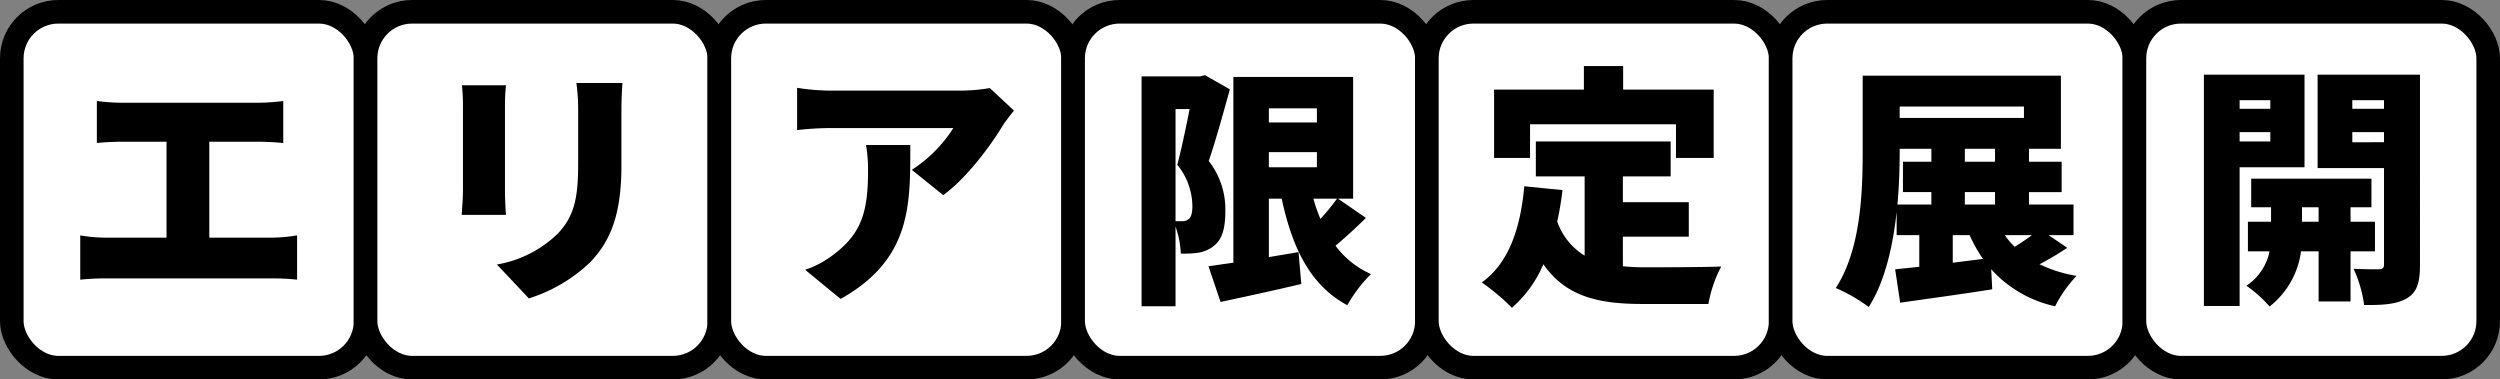
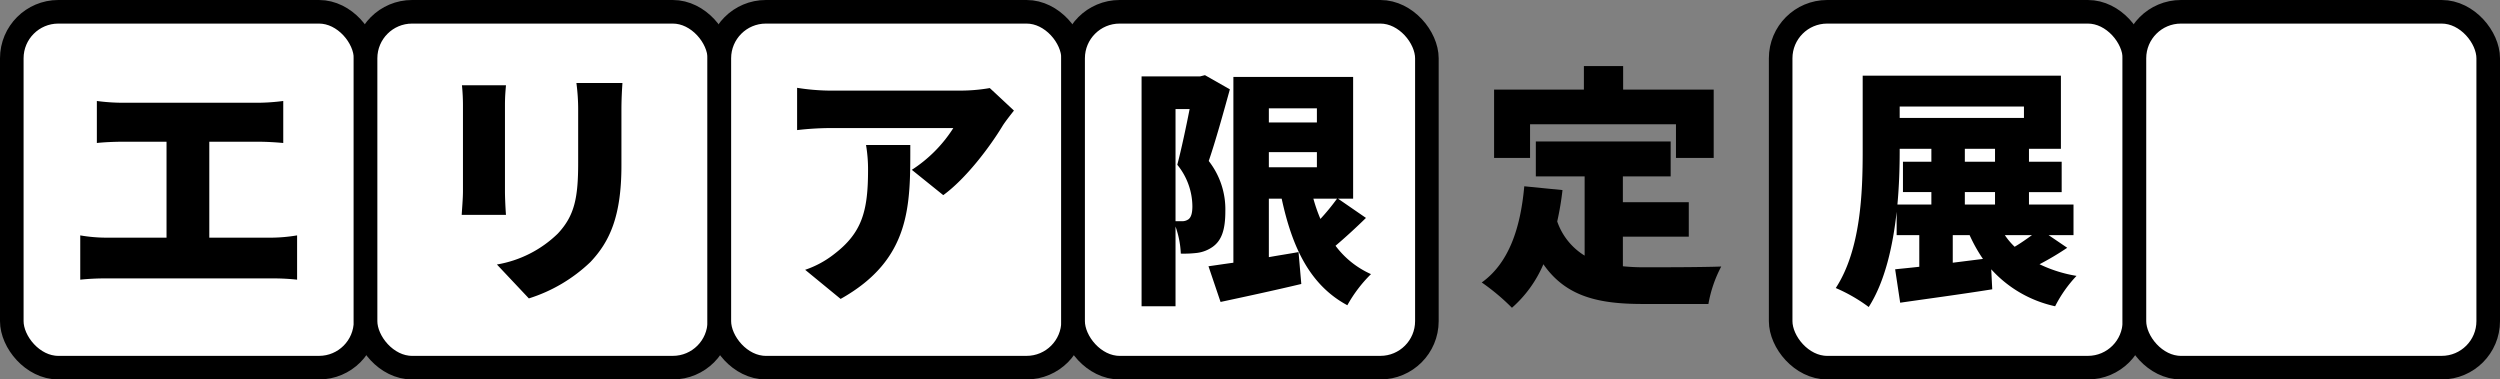
<svg xmlns="http://www.w3.org/2000/svg" viewBox="0 0 318 48.266">
  <rect x="0" y="0" width="318" height="48.266" fill="#808080" stroke="none" />
  <defs>
    <style>
      .a {
        fill: #fff;
        stroke: #000;
        stroke-linecap: round;
        stroke-linejoin: round;
        stroke-width: 3px;
      }
    </style>
  </defs>
  <g>
    <rect class="a" x="1.5" y="1.5" width="45" height="45.266" rx="5.917" />
    <rect class="a" x="46.5" y="1.5" width="45" height="45.266" rx="5.917" />
    <rect class="a" x="91.5" y="1.5" width="45" height="45.266" rx="5.917" />
    <rect class="a" x="136.5" y="1.5" width="45" height="45.266" rx="5.917" />
-     <rect class="a" x="181.5" y="1.5" width="45" height="45.266" rx="5.917" />
    <rect class="a" x="226.5" y="1.5" width="45" height="45.266" rx="5.917" />
    <rect class="a" x="271.5" y="1.5" width="45" height="45.266" rx="5.917" />
    <path d="M15.551,13.07H32.894a26.131,26.131,0,0,0,3.136-.225v5.344c-1.024-.097-2.208-.161-3.136-.161H26.623V30.23h8a20.541,20.541,0,0,0,3.168-.29V35.575a27.464,27.464,0,0,0-3.168-.161H13.536A30.203,30.203,0,0,0,10.208,35.575V29.941a19.644,19.644,0,0,0,3.328.29h7.647V18.028H15.551c-.992,0-2.399.064-3.231.161V12.845A25.054,25.054,0,0,0,15.551,13.07Z" />
    <path d="M64.231,13.392V24.339c0,.805.064,2.157.128,2.994H58.728c.032-.644.16-2.028.16-3.026V13.392a25.106,25.106,0,0,0-.128-2.543h5.6C64.295,11.653,64.231,12.233,64.231,13.392Zm14.815.644v7.019c0,6.471-1.504,9.691-3.936,12.267A19.959,19.959,0,0,1,67.271,37.958l-4.064-4.314a14.586,14.586,0,0,0,7.744-3.928c2.144-2.286,2.592-4.572,2.592-9.015V14.036a25.631,25.631,0,0,0-.224-3.477h5.856C79.11,11.525,79.046,12.619,79.046,14.036Z" />
    <path d="M127.534,16c-1.632,2.704-4.671,6.729-7.551,8.822l-4-3.22a17.442,17.442,0,0,0,5.279-5.312H105.456a38.186,38.186,0,0,0-4.064.258V11.17a27.665,27.665,0,0,0,4.064.354H122.062a21.971,21.971,0,0,0,3.839-.322l3.072,2.865C128.59,14.551,127.854,15.485,127.534,16ZM106.927,38.022l-4.512-3.703a12.398,12.398,0,0,0,3.648-1.964c3.552-2.704,4.352-5.441,4.352-10.689a18.456,18.456,0,0,0-.256-3.22h5.631C115.791,26.013,115.951,32.967,106.927,38.022Z" />
    <path d="M156.439,11.364c-.8,2.898-1.824,6.6-2.688,9.112a9.982,9.982,0,0,1,2.112,6.407c0,2.35-.48,3.703-1.6,4.507a4.38,4.38,0,0,1-1.952.773,14.118,14.118,0,0,1-2.112.097,11.711,11.711,0,0,0-.672-3.445V38.956H145.208V9.722h7.423l.64-.161ZM149.527,28.138h.8a1.37,1.37,0,0,0,.864-.258c.32-.258.48-.773.48-1.642a8.445,8.445,0,0,0-1.92-5.28c.512-1.932,1.12-4.797,1.568-7.083h-1.792ZM173.75,27.719c-1.28,1.256-2.656,2.511-3.872,3.542a11.39,11.39,0,0,0,4.512,3.606,17.423,17.423,0,0,0-3.008,3.96c-4.735-2.543-7.008-7.308-8.352-13.555h-1.632v7.437c1.248-.225,2.528-.418,3.776-.644l.352,4.057c-3.52.837-7.264,1.642-10.271,2.286l-1.536-4.54c.928-.129,1.984-.29,3.168-.451V9.786h15.231V25.272h-1.92Zm-12.352-13.941v1.803h6.111v-1.803Zm0,7.502h6.111V19.348h-6.111Zm5.664,3.992a20.317,20.317,0,0,0,.896,2.576,27.966,27.966,0,0,0,2.112-2.576Z" />
    <path d="M206.431,33.869a26.054,26.054,0,0,0,2.784.129c2.016,0,7.231,0,9.727-.097a16.122,16.122,0,0,0-1.632,4.765H208.958c-5.567,0-9.759-.901-12.639-5.055a15.386,15.386,0,0,1-4,5.538,27.473,27.473,0,0,0-3.84-3.219c3.424-2.447,4.928-6.858,5.408-12.235l4.863.483a37.045,37.045,0,0,1-.672,3.992,8.249,8.249,0,0,0,3.488,4.346V22.439h-6.208V17.996h17.15v4.443h-6.079V25.723h8.384v4.379h-8.384Zm-11.808-13.78h-4.575V11.396H201.471V8.401h4.992v2.994h11.519v8.693h-4.799v-4.282H194.623Z" />
    <path d="M262.95,31.518a36.151,36.151,0,0,1-3.521,2.093,17.225,17.225,0,0,0,4.704,1.481,16.464,16.464,0,0,0-2.72,3.864,15.353,15.353,0,0,1-8.128-4.701l.128,2.544c-4.031.644-8.383,1.223-11.711,1.706l-.64-4.25c.895-.097,1.952-.193,3.071-.322V29.908h-2.879v-2.962c-.48,4.347-1.473,8.854-3.552,12.106a20.664,20.664,0,0,0-4.192-2.415c3.2-4.894,3.424-12.235,3.424-17.386V9.625h25.214v9.305h-4.063v1.642h4.16v3.864h-4.16V26.013H263.75v3.896h-3.168ZM241.64,19.252c0,1.996-.064,4.346-.288,6.761h4.319V24.435h-3.615V20.572h3.615v-1.642h-4.031Zm0-5.699v1.449h15.807V13.553Zm6.751,19.865,3.84-.483a19.496,19.496,0,0,1-1.695-3.026h-2.145Zm5.376-14.488h-3.84v1.642h3.84Zm0,5.505h-3.84V26.013h3.84Zm1.248,5.473a8.955,8.955,0,0,0,1.248,1.481c.768-.451,1.535-.998,2.207-1.481Z" />
-     <path d="M284.88,21.28V38.923h-4.544V9.496h12.799V21.28Zm0-8.532v1.095h3.903V12.748ZM288.783,17.996V16.805h-3.903V17.996Zm10.207,13.973v6.375h-4.063V31.969h-2.24a10.649,10.649,0,0,1-3.999,7.019,15.599,15.599,0,0,0-2.944-2.64A6.903,6.903,0,0,0,288.688,31.969h-2.752V28.202h2.943V26.367h-2.527V22.729h15.295v3.638h-2.656v1.835h3.104V31.969Zm-4.063-3.767V26.367h-2.112v1.835Zm12.896,5.473c0,2.222-.353,3.477-1.632,4.25-1.312.773-3.008.901-5.472.869a16.089,16.089,0,0,0-1.345-4.604c1.217.064,2.752.064,3.232.064.479,0,.64-.193.64-.644V21.376h-8.447V9.496h13.023ZM299.215,12.748v1.095h4.031V12.748Zm4.031,5.344V16.805h-4.031v1.288Z" />
  </g>
</svg>